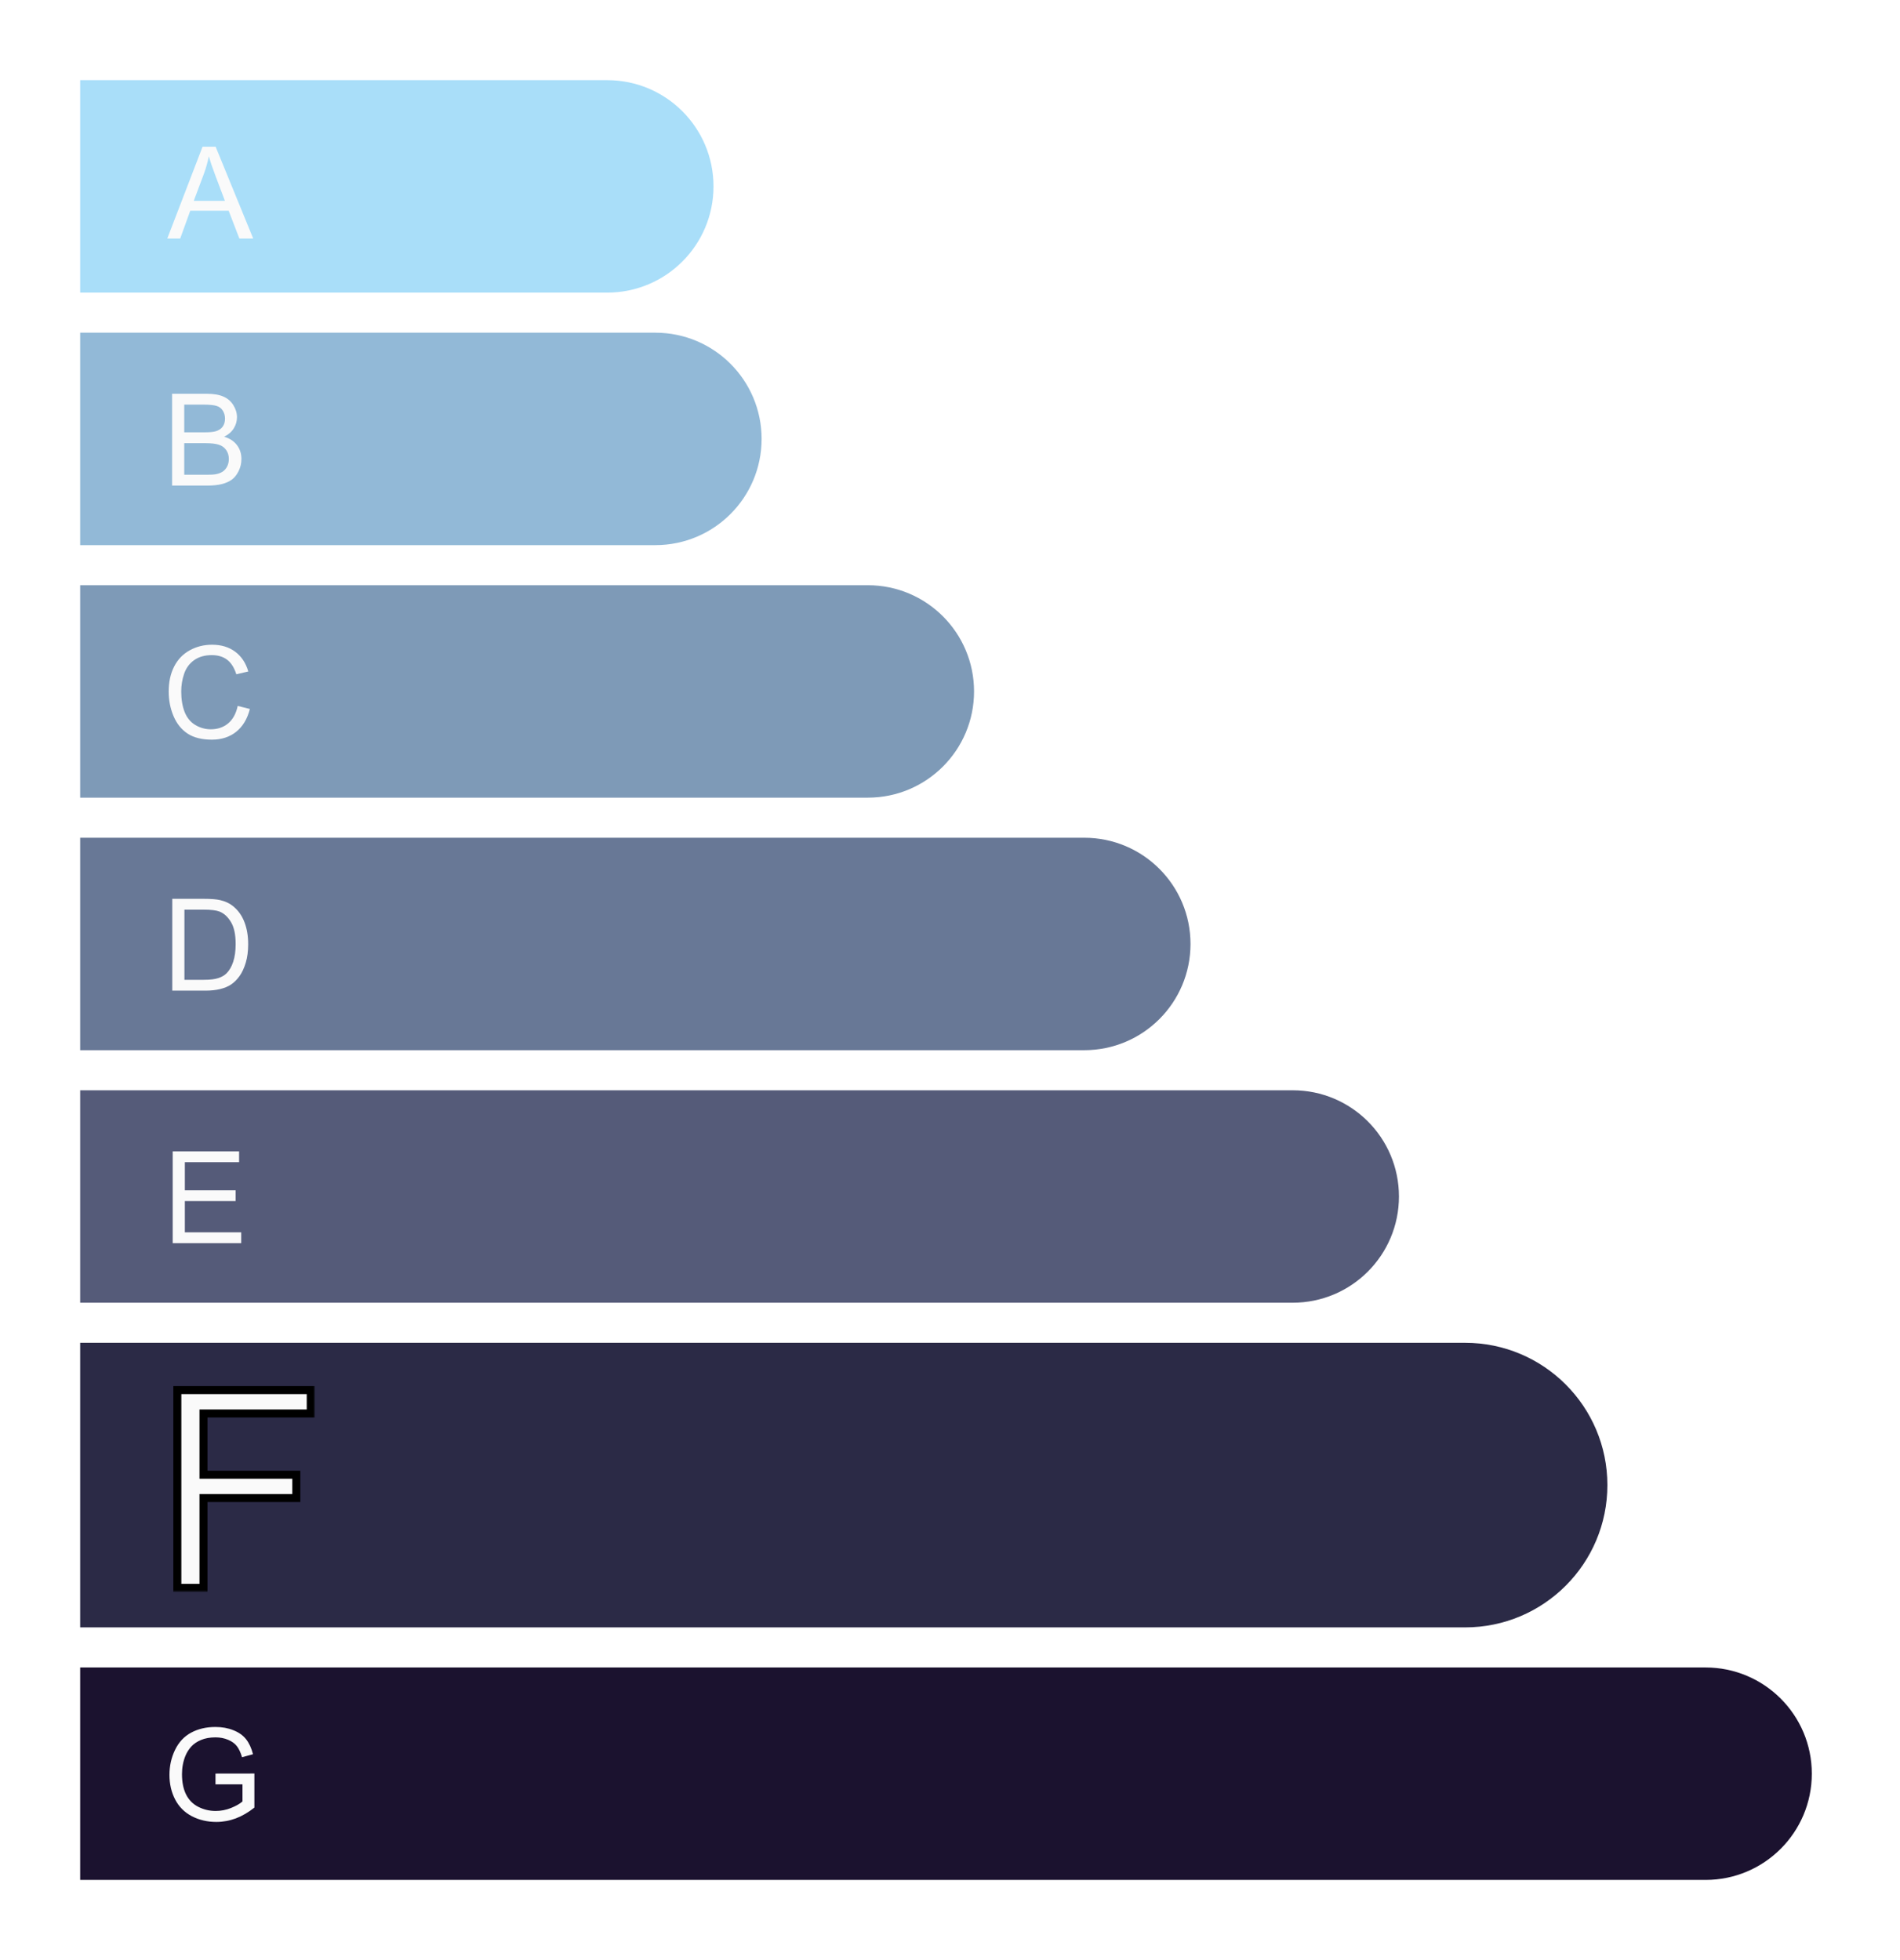
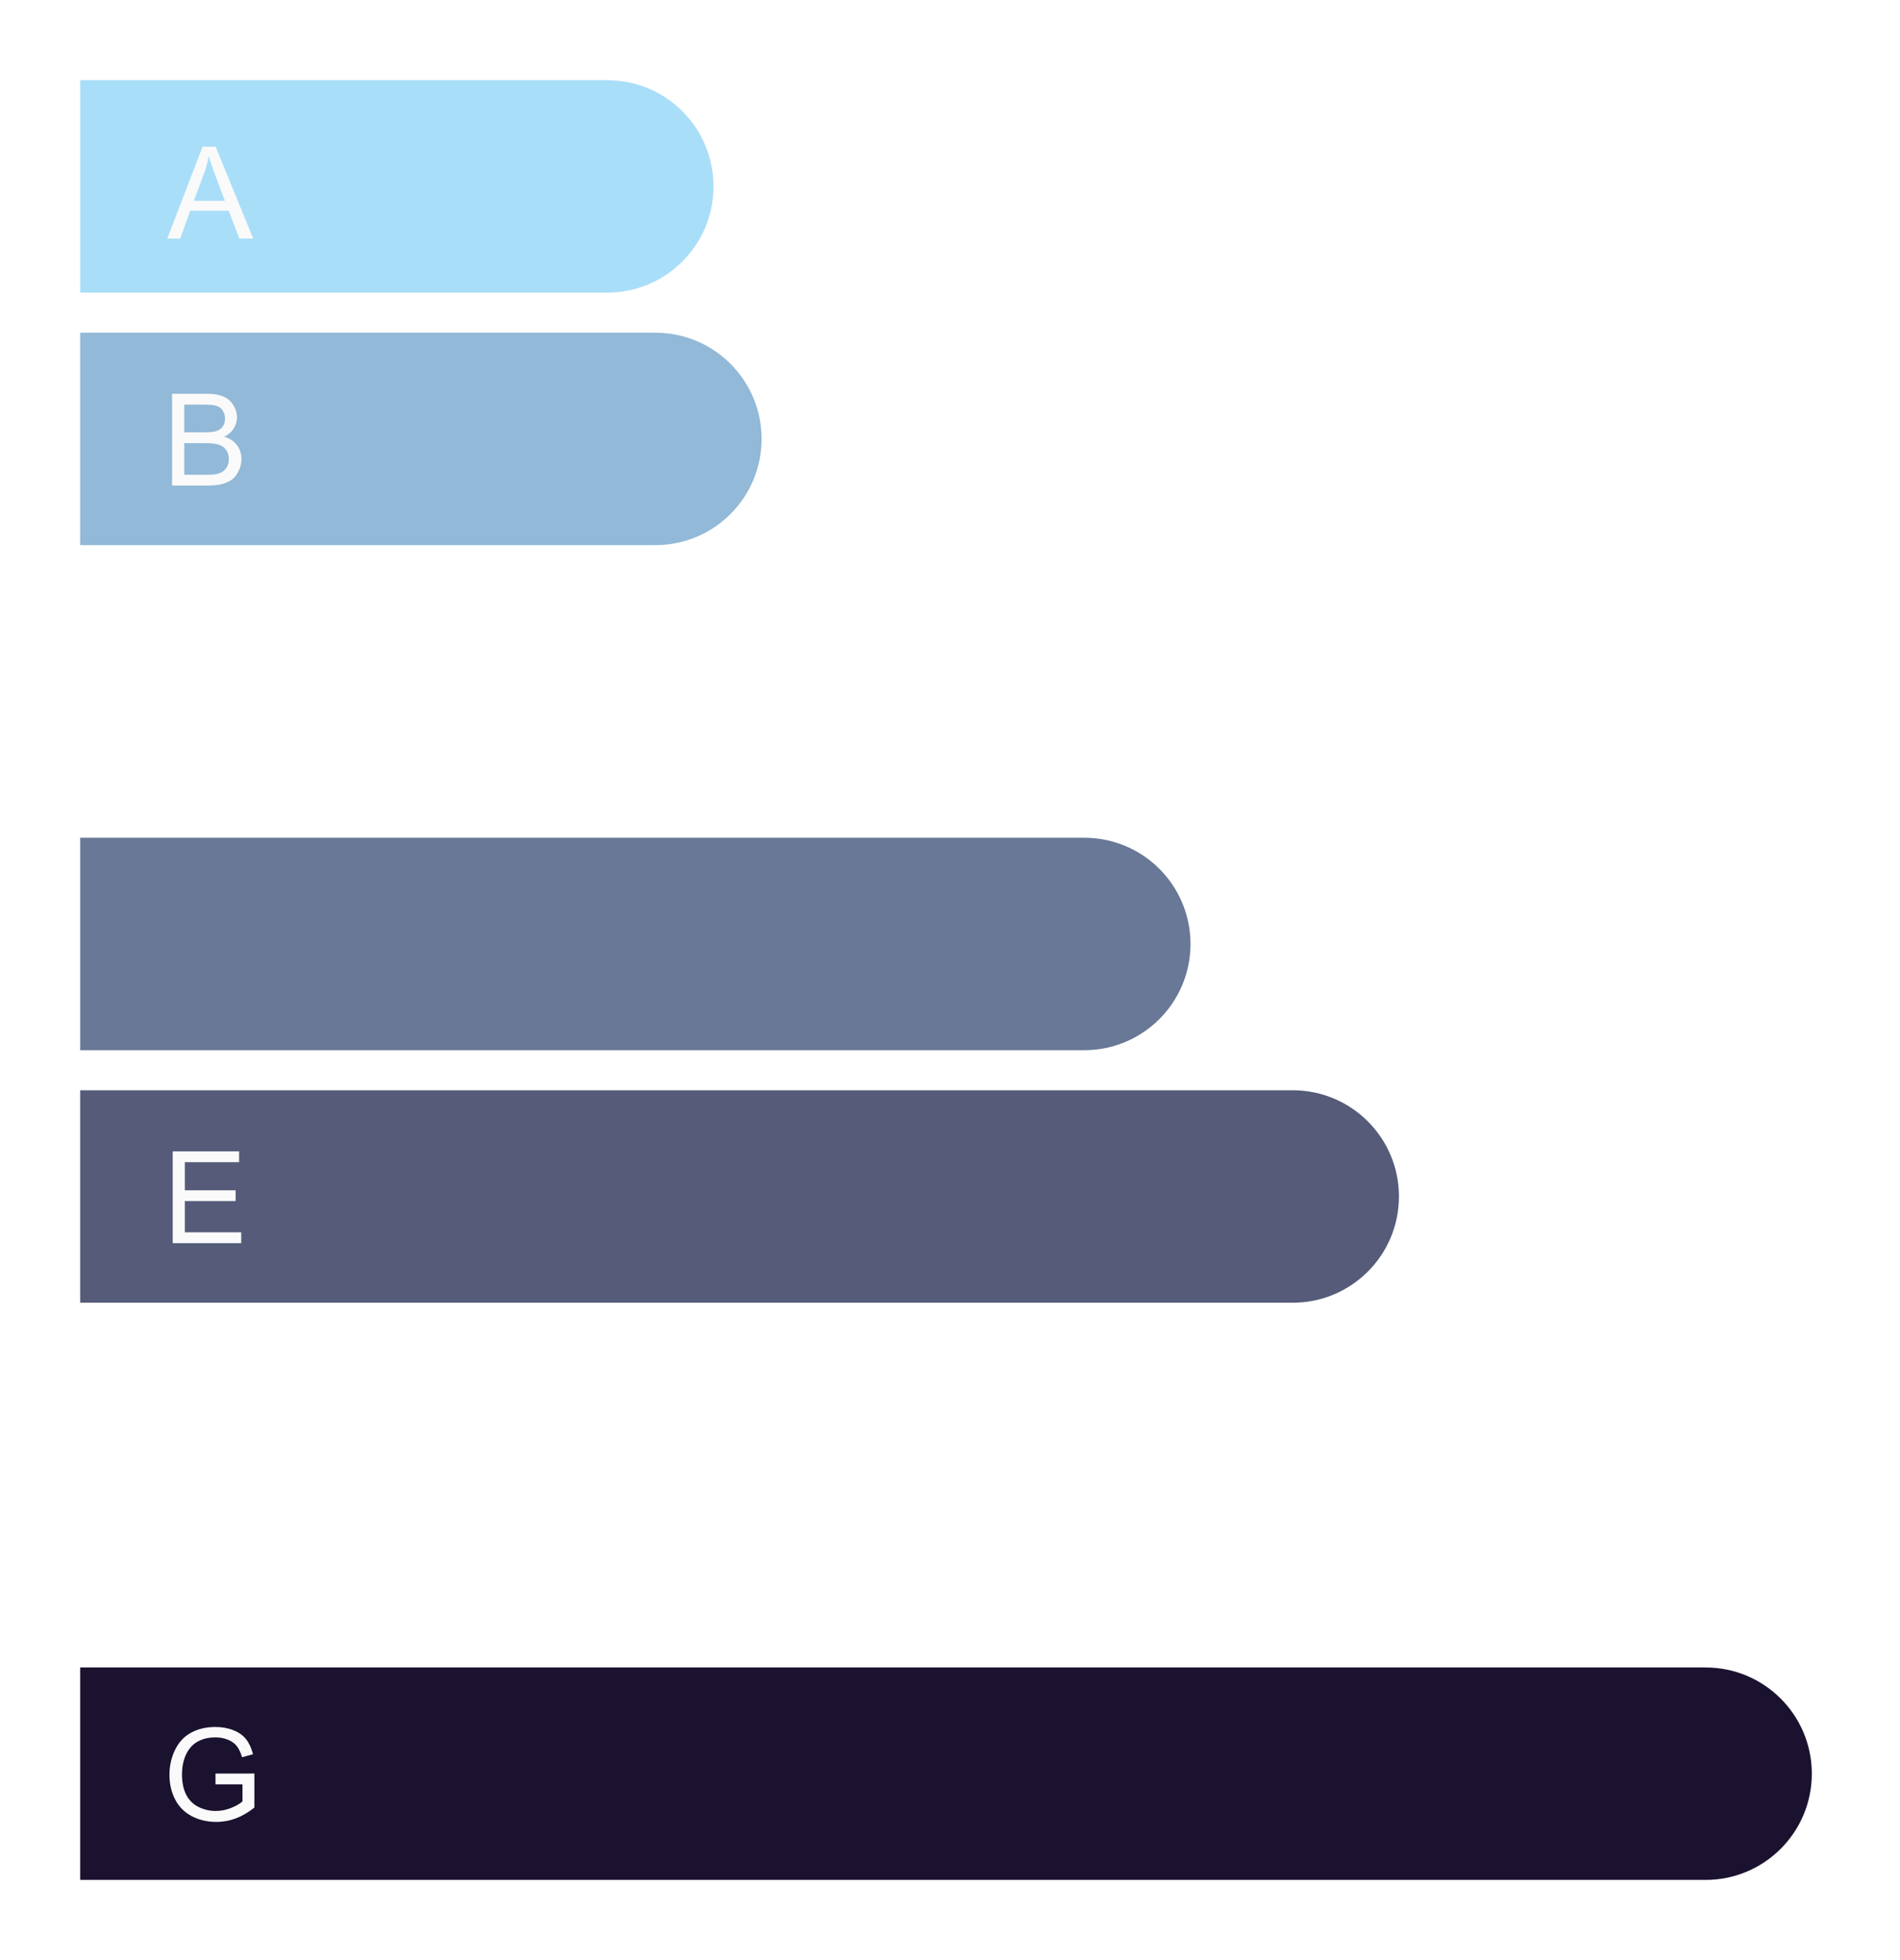
<svg xmlns="http://www.w3.org/2000/svg" width="474" height="489" viewBox="0 0 474 489" fill="none">
-   <rect width="474" height="489" fill="white" />
  <g clip-path="url(#clip0_2_174)">
    <path d="M20 20H151.5C166.136 20 178 31.864 178 46.5V46.5C178 61.136 166.136 73 151.5 73H20V20Z" fill="#A9DEF9" />
    <path d="M41.733 59.511L50.53 36.605H53.795L63.17 59.511H59.717L57.045 52.573H47.467L44.952 59.511H41.733ZM48.342 50.105H56.108L53.717 43.761C52.988 41.834 52.447 40.25 52.092 39.011C51.801 40.48 51.389 41.938 50.858 43.386L48.342 50.105Z" fill="#FAFAFA" />
  </g>
  <path d="M20 83H163.5C178.136 83 190 94.865 190 109.5V109.5C190 124.136 178.136 136 163.5 136H20V83Z" fill="#92B9D7" />
  <path d="M42.933 121.142V98.236H51.526C53.276 98.236 54.677 98.47 55.73 98.939C56.792 99.397 57.62 100.111 58.214 101.08C58.818 102.038 59.12 103.043 59.12 104.095C59.12 105.075 58.855 105.996 58.323 106.861C57.792 107.726 56.99 108.423 55.917 108.955C57.302 109.361 58.365 110.054 59.105 111.033C59.855 112.012 60.23 113.168 60.23 114.502C60.23 115.575 60 116.575 59.542 117.502C59.094 118.418 58.537 119.127 57.87 119.627C57.203 120.127 56.365 120.507 55.355 120.767C54.355 121.017 53.125 121.142 51.667 121.142H42.933ZM45.964 107.861H50.917C52.261 107.861 53.224 107.772 53.808 107.595C54.578 107.366 55.157 106.986 55.542 106.455C55.938 105.923 56.136 105.257 56.136 104.455C56.136 103.694 55.953 103.028 55.589 102.455C55.224 101.871 54.703 101.476 54.026 101.267C53.349 101.048 52.188 100.939 50.542 100.939H45.964V107.861ZM45.964 118.439H51.667C52.646 118.439 53.334 118.403 53.73 118.33C54.427 118.205 55.011 117.996 55.48 117.705C55.948 117.413 56.334 116.991 56.636 116.439C56.938 115.877 57.089 115.231 57.089 114.502C57.089 113.647 56.87 112.908 56.433 112.283C55.995 111.647 55.386 111.205 54.605 110.955C53.834 110.694 52.719 110.564 51.261 110.564H45.964V118.439Z" fill="#FAFAFA" />
-   <path d="M20 146H216.5C231.136 146 243 157.864 243 172.5V172.5C243 187.136 231.136 199 216.5 199H20V146Z" fill="#7E9AB7" />
-   <path d="M59.305 176.111L62.336 176.877C61.701 179.366 60.555 181.267 58.899 182.58C57.253 183.882 55.237 184.533 52.852 184.533C50.383 184.533 48.373 184.033 46.821 183.033C45.279 182.022 44.102 180.564 43.29 178.658C42.487 176.752 42.086 174.705 42.086 172.517C42.086 170.132 42.54 168.054 43.446 166.283C44.362 164.502 45.659 163.153 47.336 162.236C49.024 161.309 50.878 160.845 52.899 160.845C55.191 160.845 57.118 161.429 58.68 162.595C60.243 163.762 61.331 165.403 61.946 167.517L58.961 168.22C58.43 166.554 57.659 165.34 56.649 164.58C55.639 163.819 54.368 163.439 52.836 163.439C51.076 163.439 49.602 163.861 48.415 164.705C47.237 165.548 46.409 166.684 45.93 168.111C45.451 169.528 45.211 170.991 45.211 172.502C45.211 174.45 45.493 176.153 46.055 177.611C46.628 179.059 47.514 180.142 48.711 180.861C49.909 181.58 51.206 181.939 52.602 181.939C54.3 181.939 55.737 181.45 56.915 180.47C58.092 179.491 58.889 178.038 59.305 176.111Z" fill="#FAFAFA" />
  <path d="M20 209H270.5C285.136 209 297 220.864 297 235.5V235.5C297 250.136 285.136 262 270.5 262H20V209Z" fill="#687896" />
-   <path d="M42.977 247.142V224.236H50.867C52.649 224.236 54.008 224.345 54.946 224.564C56.258 224.866 57.378 225.413 58.305 226.205C59.513 227.226 60.414 228.533 61.008 230.127C61.612 231.71 61.914 233.522 61.914 235.564C61.914 237.304 61.711 238.845 61.305 240.189C60.899 241.533 60.378 242.647 59.742 243.533C59.107 244.408 58.409 245.101 57.649 245.611C56.899 246.111 55.987 246.491 54.914 246.752C53.852 247.012 52.628 247.142 51.242 247.142H42.977ZM46.008 244.439H50.899C52.409 244.439 53.591 244.298 54.446 244.017C55.31 243.736 55.998 243.34 56.508 242.83C57.227 242.111 57.784 241.147 58.18 239.939C58.586 238.72 58.789 237.246 58.789 235.517C58.789 233.121 58.394 231.283 57.602 230.002C56.821 228.71 55.867 227.845 54.742 227.408C53.93 227.095 52.623 226.939 50.821 226.939H46.008V244.439Z" fill="#FAFAFA" />
-   <path d="M20 272H322.5C337.136 272 349 283.864 349 298.5V298.5C349 313.136 337.136 325 322.5 325H20V272Z" fill="#555B79" />
+   <path d="M20 272H322.5C337.136 272 349 283.864 349 298.5V298.5C349 313.136 337.136 325 322.5 325H20Z" fill="#555B79" />
  <path d="M43.085 310.142V287.236H59.648V289.939H46.116V296.955H58.788V299.642H46.116V307.439H60.179V310.142H43.085Z" fill="#FAFAFA" />
  <g clip-path="url(#clip1_2_174)">
    <path d="M20 335H365.5C385.106 335 401 350.894 401 370.5V370.5C401 390.106 385.106 406 365.5 406H20V335Z" fill="#2B2A46" />
    <mask id="path-12-outside-1_2_174" maskUnits="userSpaceOnUse" x="42.587" y="345.142" width="36" height="52" fill="black">
      <rect fill="white" x="42.587" y="345.142" width="36" height="52" />
      <path d="M44.24 396.142V346.808H77.523V352.63H50.769V367.908H73.922V373.73H50.769V396.142H44.24Z" />
    </mask>
    <path d="M44.24 396.142V346.808H77.523V352.63H50.769V367.908H73.922V373.73H50.769V396.142H44.24Z" fill="#FAFAFA" />
    <path d="M44.24 396.142H43.24V397.142H44.24V396.142ZM44.24 346.808V345.808H43.24V346.808H44.24ZM77.523 346.808H78.523V345.808H77.523V346.808ZM77.523 352.63V353.63H78.523V352.63H77.523ZM50.769 352.63V351.63H49.769V352.63H50.769ZM50.769 367.908H49.769V368.908H50.769V367.908ZM73.922 367.908H74.922V366.908H73.922V367.908ZM73.922 373.73V374.73H74.922V373.73H73.922ZM50.769 373.73V372.73H49.769V373.73H50.769ZM50.769 396.142V397.142H51.769V396.142H50.769ZM45.24 396.142V346.808H43.24V396.142H45.24ZM44.24 347.808H77.523V345.808H44.24V347.808ZM76.523 346.808V352.63H78.523V346.808H76.523ZM77.523 351.63H50.769V353.63H77.523V351.63ZM49.769 352.63V367.908H51.769V352.63H49.769ZM50.769 368.908H73.922V366.908H50.769V368.908ZM72.922 367.908V373.73H74.922V367.908H72.922ZM73.922 372.73H50.769V374.73H73.922V372.73ZM49.769 373.73V396.142H51.769V373.73H49.769ZM50.769 395.142H44.24V397.142H50.769V395.142Z" fill="black" mask="url(#path-12-outside-1_2_174)" />
  </g>
  <path d="M20 416H425.5C440.136 416 452 427.864 452 442.5V442.5C452 457.136 440.136 469 425.5 469H20V416Z" fill="#1B122F" />
  <path d="M53.759 445.158V442.47L63.462 442.455V450.955C61.973 452.142 60.436 453.038 58.853 453.642C57.269 454.236 55.644 454.533 53.978 454.533C51.728 454.533 49.681 454.054 47.837 453.095C46.004 452.127 44.618 450.731 43.681 448.908C42.743 447.085 42.275 445.048 42.275 442.798C42.275 440.569 42.738 438.491 43.665 436.564C44.603 434.627 45.947 433.189 47.697 432.252C49.447 431.314 51.462 430.845 53.743 430.845C55.4 430.845 56.894 431.116 58.228 431.658C59.572 432.189 60.624 432.934 61.384 433.892C62.144 434.851 62.723 436.101 63.118 437.642L60.384 438.392C60.04 437.226 59.613 436.309 59.103 435.642C58.592 434.976 57.863 434.444 56.915 434.048C55.967 433.642 54.915 433.439 53.759 433.439C52.374 433.439 51.176 433.653 50.165 434.08C49.155 434.496 48.337 435.048 47.712 435.736C47.098 436.423 46.618 437.179 46.275 438.002C45.691 439.418 45.4 440.955 45.4 442.611C45.4 444.653 45.749 446.361 46.447 447.736C47.155 449.111 48.181 450.132 49.525 450.798C50.868 451.465 52.295 451.798 53.806 451.798C55.118 451.798 56.4 451.548 57.65 451.048C58.9 450.538 59.848 449.996 60.493 449.423V445.158H53.759Z" fill="#FAFAFA" />
  <defs>
    <clipPath id="clip0_2_174">
      <path d="M20 20H151.5C166.136 20 178 31.864 178 46.5V46.5C178 61.136 166.136 73 151.5 73H20V20Z" fill="white" />
    </clipPath>
    <clipPath id="clip1_2_174">
-       <path d="M20 335H365.5C385.106 335 401 350.894 401 370.5V370.5C401 390.106 385.106 406 365.5 406H20V335Z" fill="white" />
-     </clipPath>
+       </clipPath>
  </defs>
</svg>